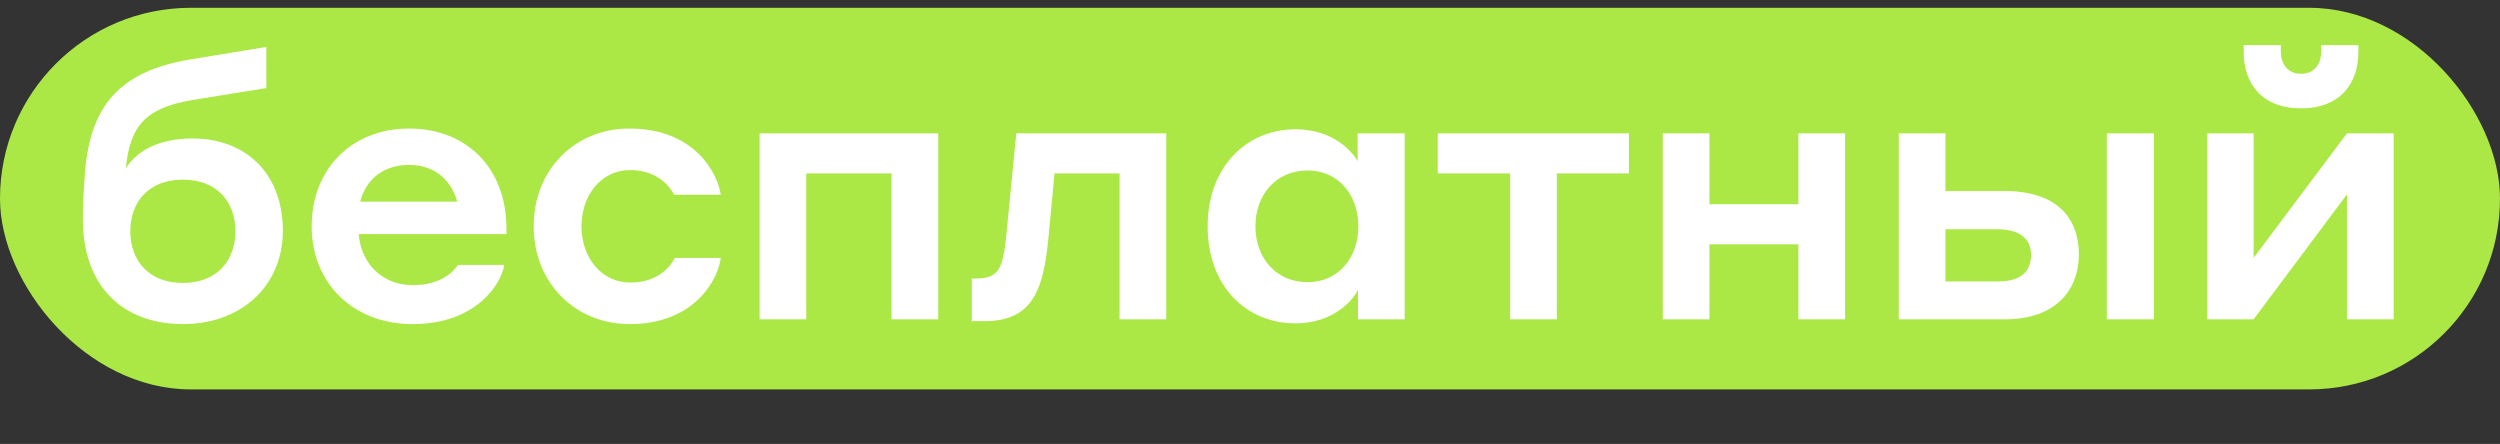
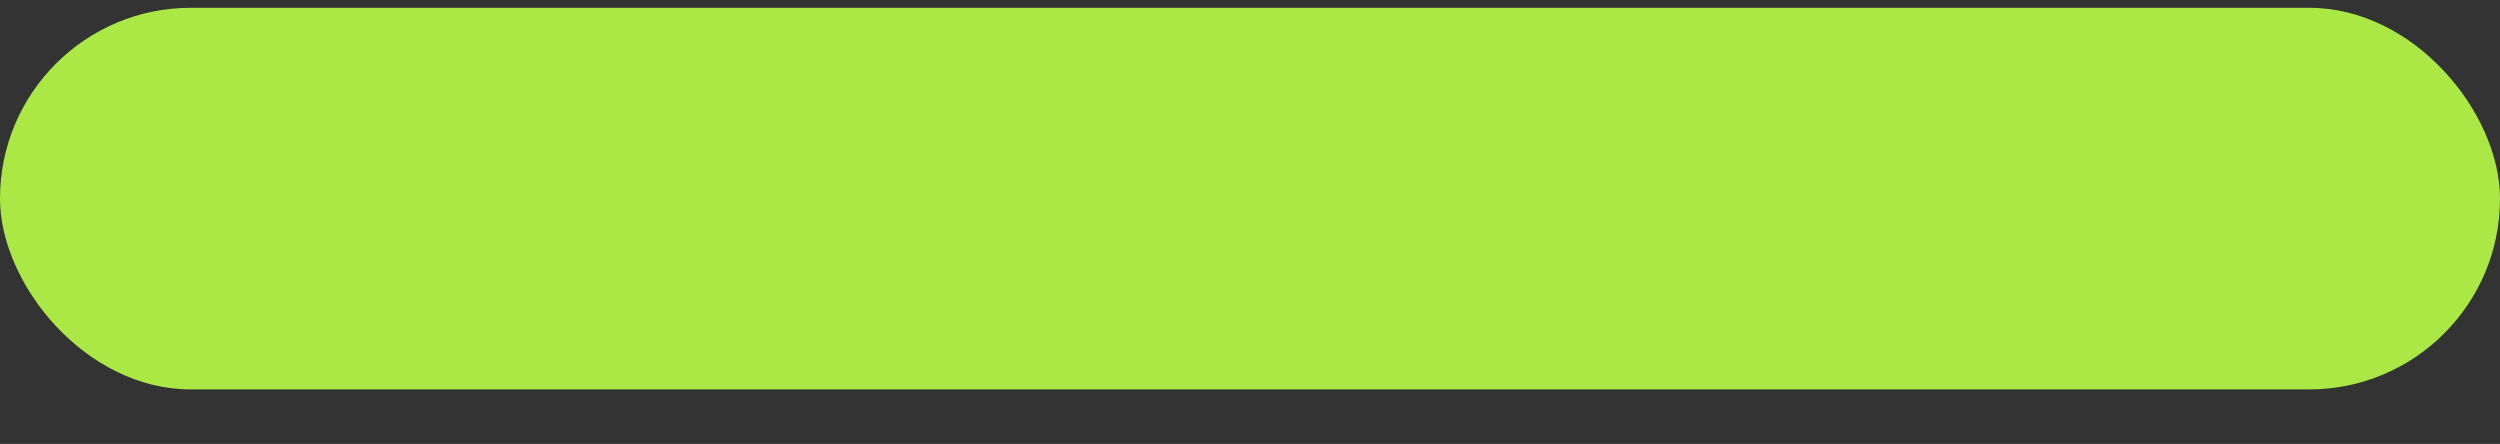
<svg xmlns="http://www.w3.org/2000/svg" width="321" height="57" viewBox="0 0 321 57" fill="none">
  <rect x="0" y="0" width="321" height="57" fill="#333333" stroke="none" />
  <rect y="1" width="321" height="49" rx="24.5" fill="#ABE846" />
-   <path d="M24.707 17.78C31.692 17.78 36.318 22.405 36.318 29.626C36.318 36.658 31.032 41.614 23.48 41.614C15.693 41.614 10.643 36.658 10.643 28.21C10.643 26.086 10.737 24.529 10.926 21.933C11.634 13.815 15.127 9.096 24.707 7.585L34.194 6.028V11.314L24.802 12.824C18.949 13.815 16.684 15.892 16.165 21.602C17.628 19.29 20.507 17.78 24.707 17.78ZM23.48 36.328C27.917 36.328 30.229 33.401 30.229 29.673C30.229 25.992 27.917 23.066 23.48 23.066C19.044 23.066 16.731 25.992 16.731 29.673C16.731 33.401 19.044 36.328 23.48 36.328ZM52.525 16.505C59.888 16.505 65.032 21.555 65.032 29.39V30.051H46.059C46.343 33.779 49.033 36.611 52.997 36.611C56.82 36.611 58.377 34.676 58.802 34.015H64.749C64.371 36.469 61.115 41.614 52.997 41.614C45.21 41.614 40.018 36.233 40.018 29.059C40.018 21.65 45.21 16.505 52.525 16.505ZM52.525 21.178C49.269 21.178 47.003 22.971 46.248 25.897H58.708C57.858 22.877 55.593 21.178 52.525 21.178ZM86.555 25.001C86.224 24.34 84.714 21.838 80.891 21.838C77.21 21.838 74.661 25.048 74.661 29.059C74.661 33.071 77.21 36.28 80.938 36.28C84.856 36.28 86.319 33.779 86.649 33.118H92.548C92.265 35.62 89.386 41.614 80.844 41.614C73.953 41.614 68.526 36.422 68.526 29.059C68.526 21.697 73.906 16.505 80.797 16.505C89.292 16.505 92.171 22.358 92.548 25.001H86.555ZM97.532 41V17.119H120.469V41H114.475V22.263H103.525V41H97.532ZM129.216 30.145L130.49 17.119H149.746V41H143.753V22.263H135.399L134.597 30.759C133.936 37.932 132.095 41.236 126.384 41.236H124.78V35.761H125.346C128.178 35.761 128.791 34.581 129.216 30.145ZM174.366 37.224C173.894 38.215 171.534 41.519 166.296 41.519C160.16 41.519 155.063 36.894 155.063 29.059C155.063 21.319 160.16 16.6 166.343 16.6C171.393 16.6 173.8 19.715 174.319 20.706V17.119H180.36V41H174.366V37.224ZM174.413 29.059C174.413 25.001 171.817 21.886 167.9 21.886C163.841 21.886 161.198 25.001 161.198 29.059C161.198 33.118 163.841 36.233 167.9 36.233C171.817 36.233 174.413 33.118 174.413 29.059ZM193.904 41V22.263H184.606V17.119H209.148V22.263H199.897V41H193.904ZM213.497 41V17.119H219.491V26.228H230.912V17.119H236.906V41H230.912V31.372H219.491V41H213.497ZM257.394 24.529C264.19 24.529 266.928 28.068 266.928 32.694C266.928 36.988 264.19 41 257.441 41H243.802V17.119H249.796V24.529H257.394ZM270.515 41V17.119H276.556V41H270.515ZM256.497 29.437H249.796V36.139H256.497C259.282 36.139 260.792 35.053 260.792 32.694C260.792 30.664 259.282 29.437 256.497 29.437ZM295.452 9.473C297.292 9.473 298.047 8.057 298.047 6.594V5.792H302.814V6.689C302.814 10.7 300.502 13.91 295.452 13.91C290.402 13.91 288.089 10.7 288.089 6.689V5.792H292.856V6.594C292.856 8.057 293.611 9.473 295.452 9.473ZM283.417 41V17.119H289.363V33.118L301.351 17.119H307.345V41H301.351V24.953L289.363 41H283.417Z" fill="white" />
</svg>